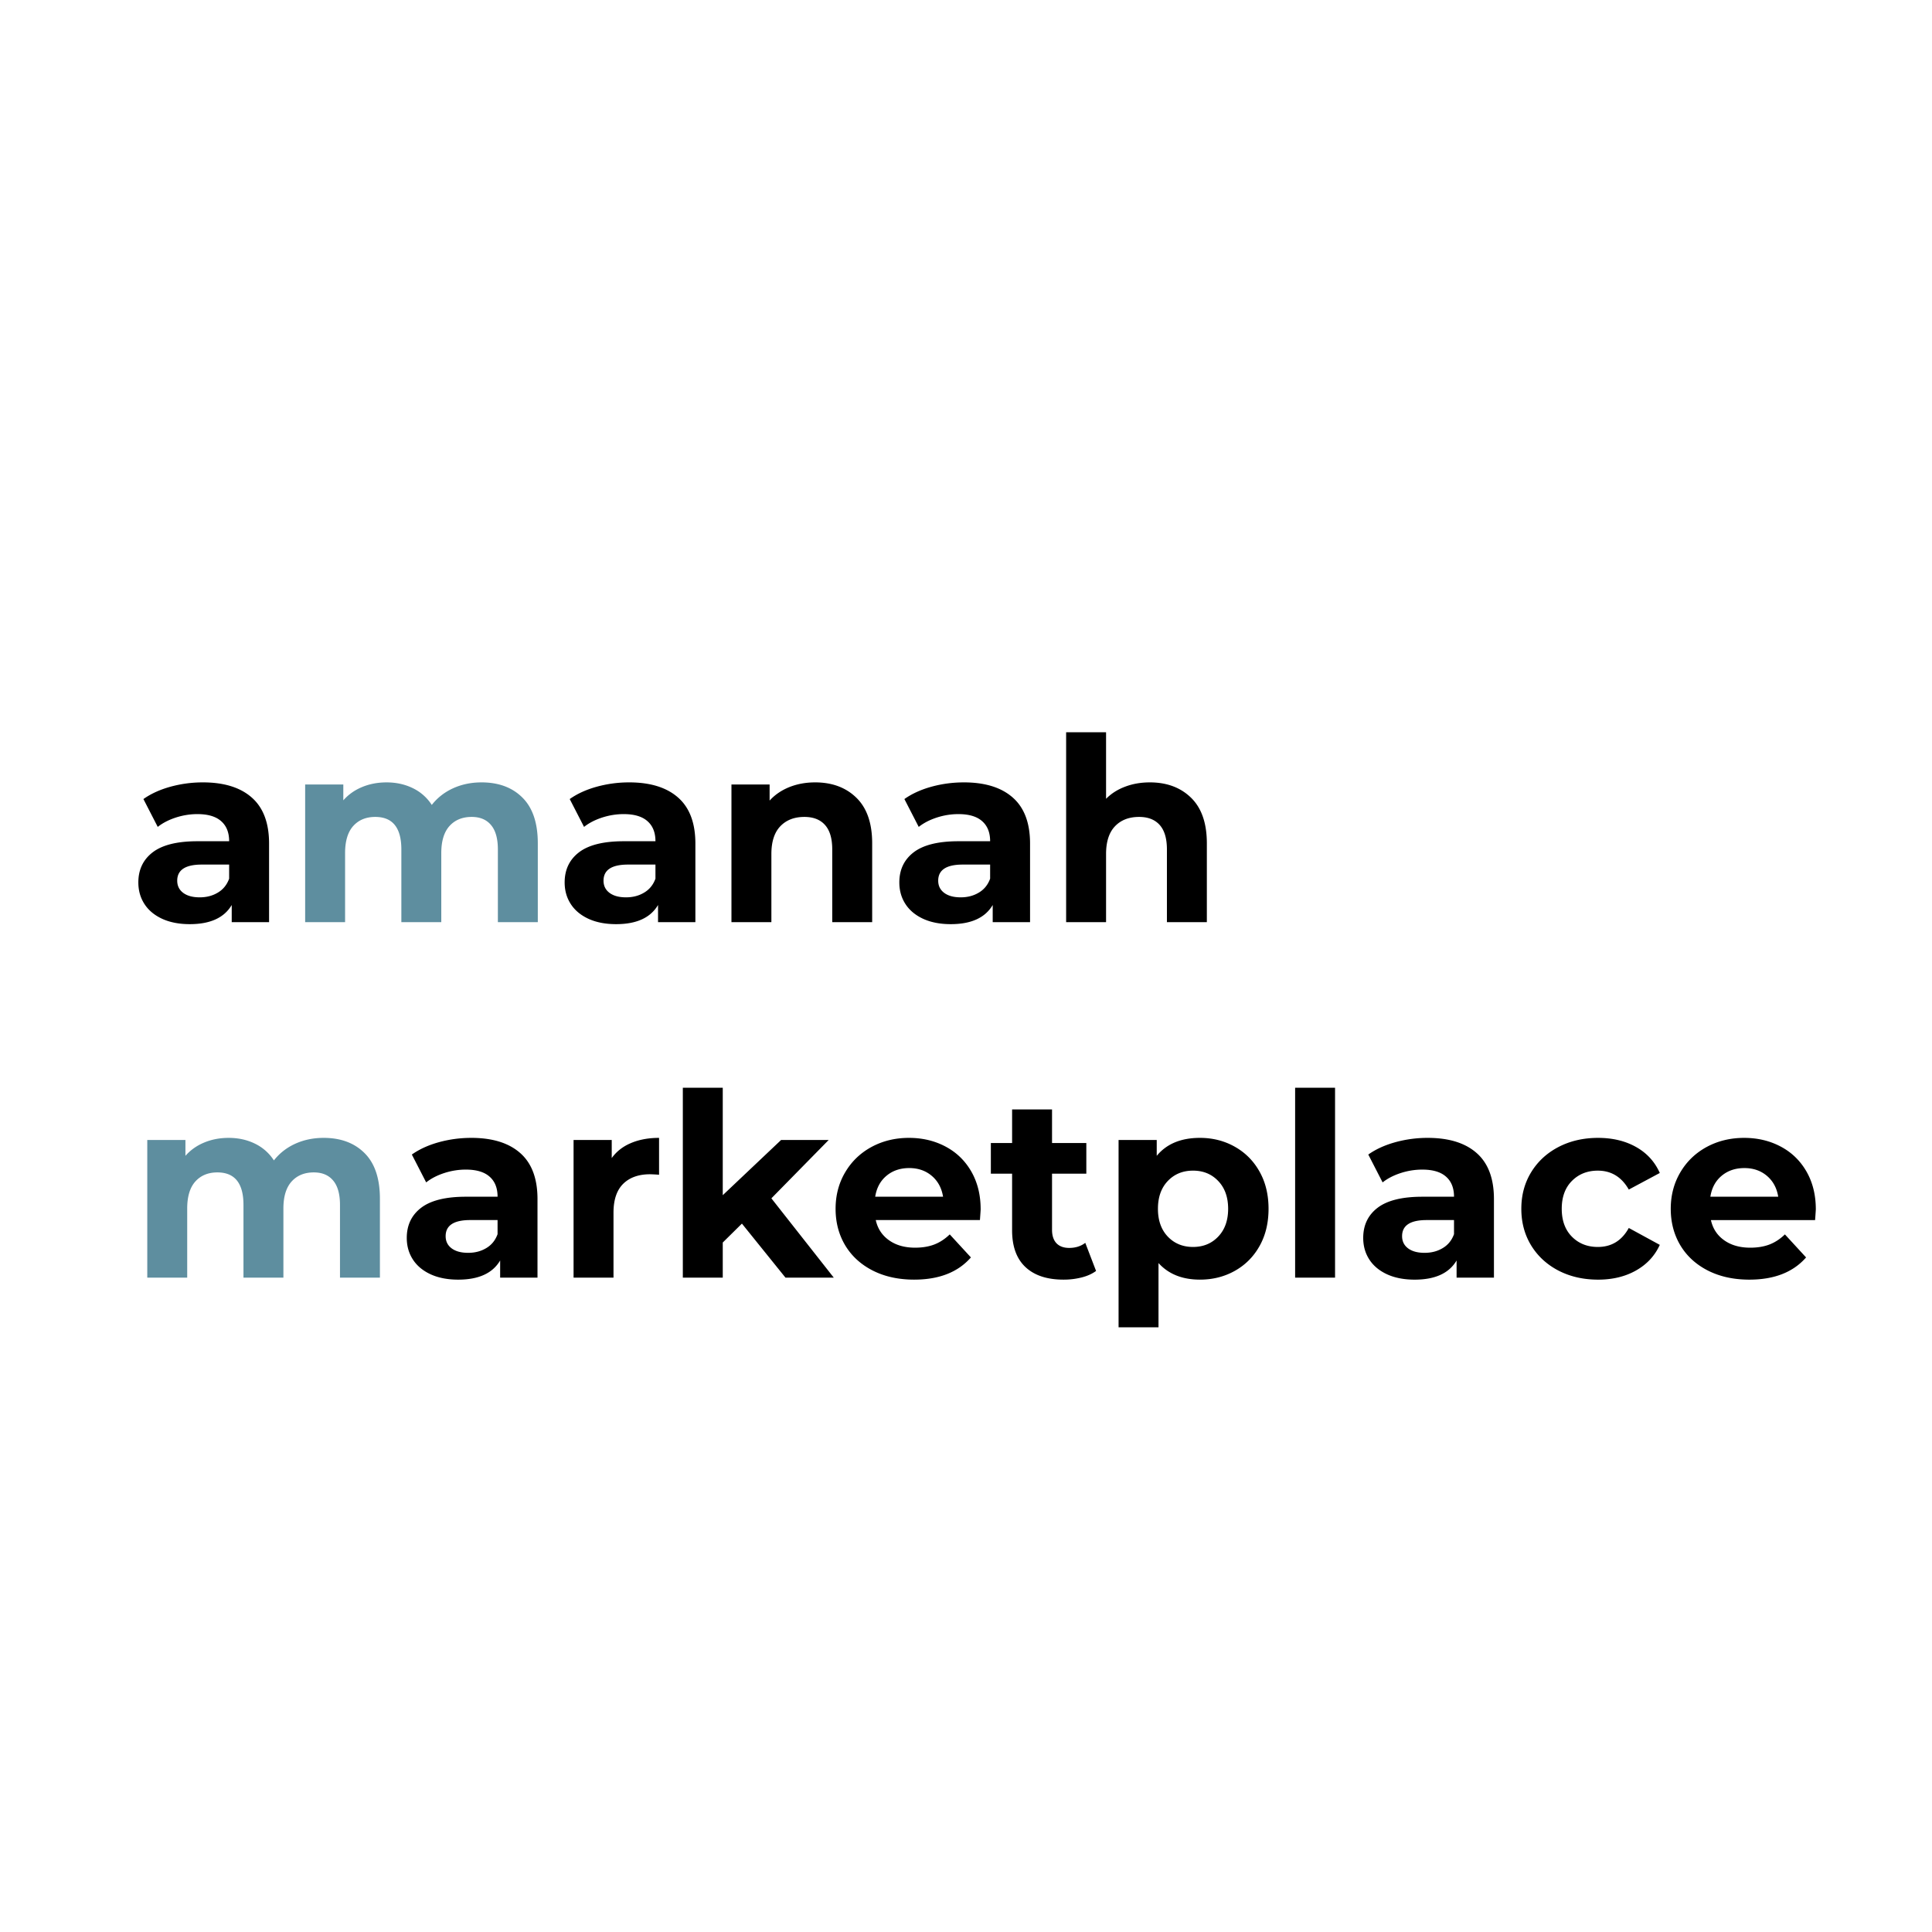
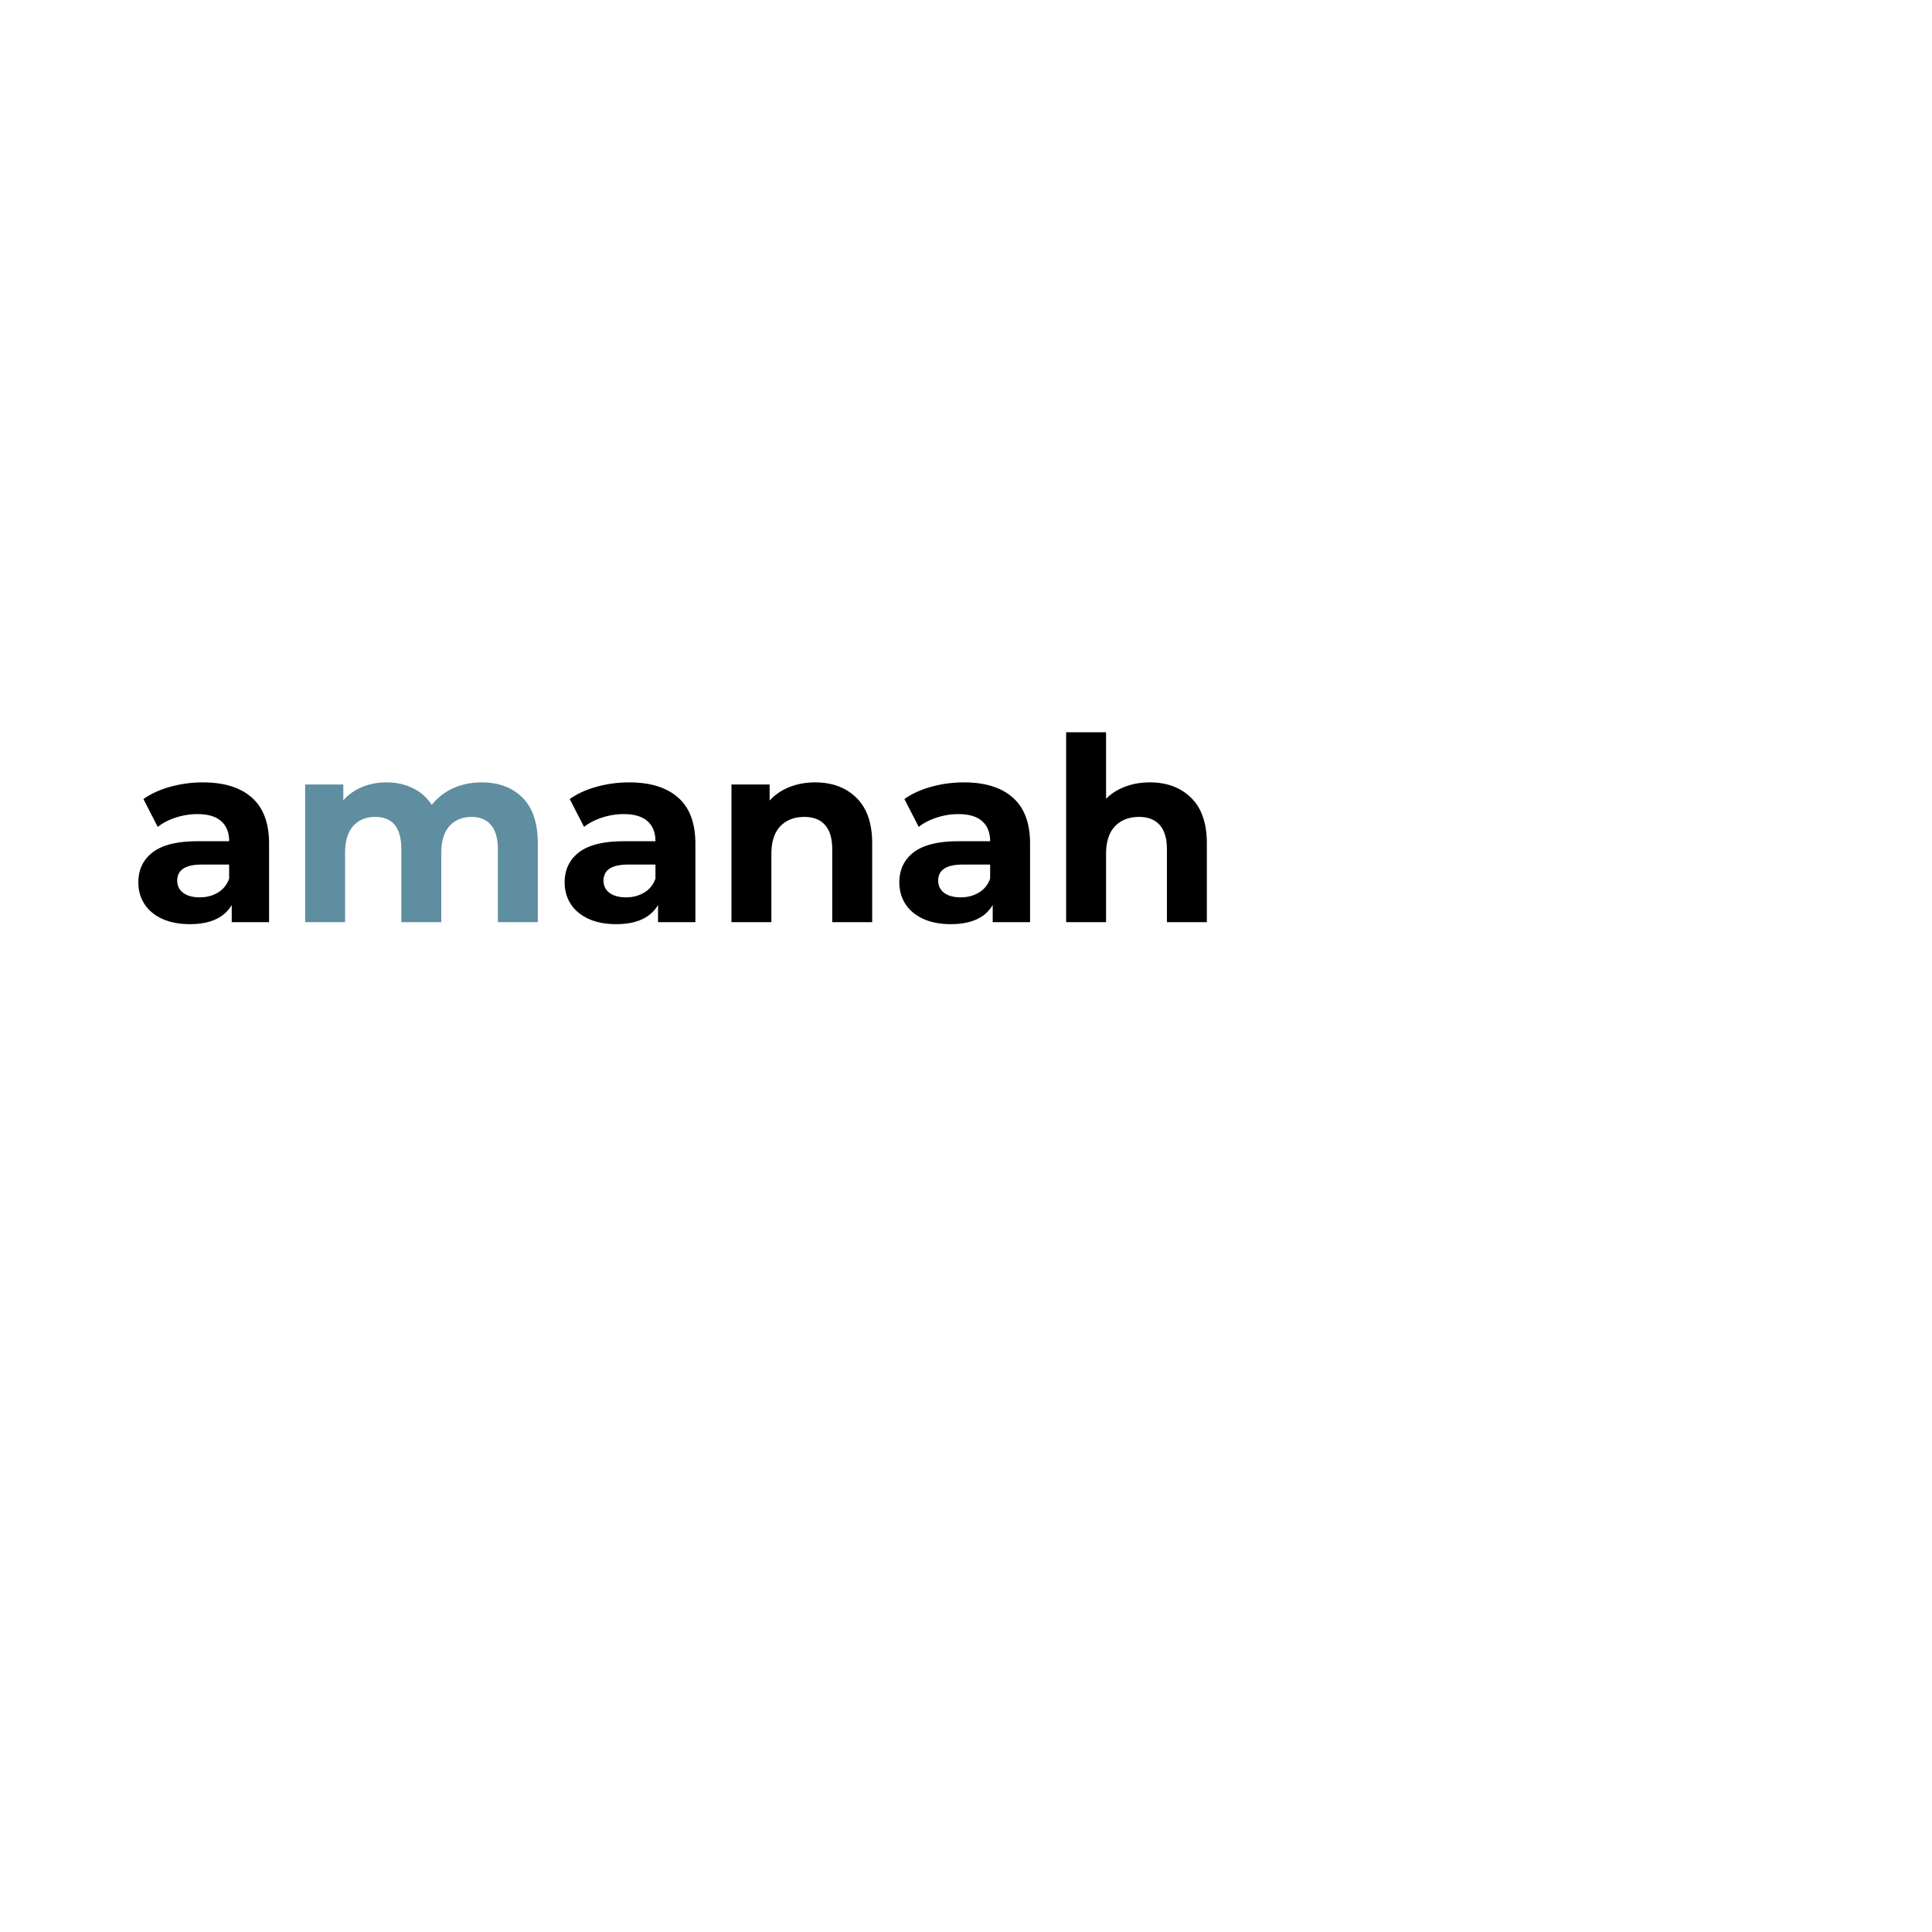
<svg xmlns="http://www.w3.org/2000/svg" width="500" height="500" version="1.0" viewBox="0 0 375 375">
  <path d="M39.367 151.86c4.133 0 7.313.993 9.532 2.97 2.218 1.968 3.328 4.937 3.328 8.906v15.25h-7.25v-3.329c-1.461 2.48-4.172 3.72-8.14 3.72-2.056 0-3.837-.345-5.345-1.032-1.511-.695-2.664-1.656-3.453-2.875-.793-1.227-1.187-2.625-1.187-4.188 0-2.476.93-4.43 2.797-5.859 1.875-1.426 4.765-2.14 8.672-2.14h6.156c0-1.688-.516-2.985-1.547-3.891-1.024-.914-2.559-1.375-4.61-1.375-1.43 0-2.828.226-4.203.672-1.375.449-2.543 1.054-3.5 1.812l-2.78-5.406c1.456-1.031 3.202-1.828 5.234-2.39a23.558 23.558 0 0 1 6.296-.844Zm-.593 22.313c1.32 0 2.492-.305 3.515-.922 1.032-.613 1.758-1.515 2.188-2.703v-2.734h-5.313c-3.18 0-4.765 1.043-4.765 3.125 0 .992.382 1.777 1.156 2.36.781.585 1.851.874 3.219.874Zm0 0" />
  <path fill="#5e8e9f" d="M93.45 151.86c3.343 0 6 .993 7.968 2.97 1.977 1.968 2.969 4.921 2.969 8.859v15.297h-7.75v-14.11c0-2.113-.445-3.691-1.328-4.734-.875-1.05-2.125-1.578-3.75-1.578-1.813 0-3.25.59-4.313 1.765-1.062 1.18-1.593 2.93-1.593 5.25v13.407h-7.75v-14.11c0-4.207-1.688-6.312-5.063-6.312-1.793 0-3.219.59-4.281 1.765-1.055 1.18-1.578 2.93-1.578 5.25v13.407h-7.75v-26.72h7.406v3.079c.988-1.125 2.203-1.984 3.64-2.578 1.446-.602 3.032-.906 4.75-.906 1.883 0 3.586.375 5.11 1.125a9.047 9.047 0 0 1 3.672 3.25c1.094-1.395 2.472-2.473 4.14-3.235 1.676-.758 3.508-1.14 5.5-1.14Zm0 0" />
  <path d="M122.113 151.86c4.133 0 7.313.993 9.532 2.97 2.218 1.968 3.328 4.937 3.328 8.906v15.25h-7.25v-3.329c-1.461 2.48-4.172 3.72-8.14 3.72-2.055 0-3.837-.345-5.345-1.032-1.511-.695-2.664-1.656-3.453-2.875-.793-1.227-1.187-2.625-1.187-4.188 0-2.476.93-4.43 2.797-5.859 1.875-1.426 4.765-2.14 8.672-2.14h6.156c0-1.688-.516-2.985-1.547-3.891-1.023-.914-2.559-1.375-4.61-1.375-1.43 0-2.828.226-4.203.672-1.375.449-2.542 1.054-3.5 1.812l-2.78-5.406c1.456-1.031 3.202-1.828 5.234-2.39a23.558 23.558 0 0 1 6.296-.844Zm-.593 22.313c1.32 0 2.492-.305 3.515-.922 1.032-.613 1.758-1.515 2.188-2.703v-2.734h-5.313c-3.18 0-4.765 1.043-4.765 3.125 0 .992.383 1.777 1.156 2.36.781.585 1.852.874 3.219.874Zm36.69-22.313c3.312 0 5.984.997 8.015 2.985 2.04 1.992 3.063 4.937 3.063 8.844v15.297h-7.75v-14.11c0-2.113-.465-3.691-1.391-4.734-.93-1.05-2.266-1.578-4.016-1.578-1.96 0-3.515.605-4.672 1.812-1.156 1.211-1.734 3.008-1.734 5.39v13.22h-7.75v-26.72h7.406v3.126c1.02-1.125 2.29-1.992 3.813-2.61 1.531-.613 3.203-.921 5.015-.921Zm28.864 0c4.133 0 7.313.993 9.531 2.97 2.22 1.968 3.329 4.937 3.329 8.906v15.25h-7.25v-3.329c-1.461 2.48-4.172 3.72-8.141 3.72-2.055 0-3.836-.345-5.344-1.032-1.512-.695-2.664-1.656-3.453-2.875-.793-1.227-1.187-2.625-1.187-4.188 0-2.476.93-4.43 2.796-5.859 1.875-1.426 4.766-2.14 8.672-2.14h6.157c0-1.688-.516-2.985-1.547-3.891-1.024-.914-2.559-1.375-4.61-1.375-1.43 0-2.828.226-4.203.672-1.375.449-2.543 1.054-3.5 1.812l-2.781-5.406c1.457-1.031 3.203-1.828 5.234-2.39 2.04-.563 4.14-.844 6.297-.844Zm-.594 22.313c1.32 0 2.493-.305 3.516-.922 1.031-.613 1.758-1.515 2.188-2.703v-2.734h-5.313c-3.18 0-4.766 1.043-4.766 3.125 0 .992.383 1.777 1.157 2.36.78.585 1.851.874 3.218.874Zm36.69-22.313c3.313 0 5.984.997 8.016 2.985 2.039 1.992 3.062 4.937 3.062 8.844v15.297h-7.75v-14.11c0-2.113-.465-3.691-1.39-4.734-.93-1.05-2.266-1.578-4.016-1.578-1.961 0-3.516.605-4.672 1.812-1.156 1.211-1.734 3.008-1.734 5.39v13.22h-7.75v-36.86h7.75v12.922c1.02-1.031 2.258-1.816 3.718-2.36 1.457-.55 3.047-.827 4.766-.827Zm0 0" />
-   <path fill="#5e8e9f" d="M62.805 220.86c3.344 0 6 .993 7.969 2.97 1.976 1.968 2.968 4.921 2.968 8.859v15.297h-7.75v-14.11c0-2.113-.445-3.691-1.328-4.734-.875-1.05-2.125-1.578-3.75-1.578-1.812 0-3.25.59-4.312 1.765-1.063 1.18-1.594 2.93-1.594 5.25v13.407h-7.75v-14.11c0-4.207-1.687-6.312-5.062-6.312-1.793 0-3.22.59-4.282 1.765-1.054 1.18-1.578 2.93-1.578 5.25v13.407h-7.75v-26.72h7.406v3.079c.989-1.125 2.204-1.984 3.641-2.578 1.445-.602 3.031-.906 4.75-.906 1.883 0 3.586.375 5.11 1.125a9.047 9.047 0 0 1 3.671 3.25c1.094-1.395 2.473-2.473 4.14-3.235 1.677-.758 3.509-1.14 5.5-1.14Zm0 0" />
-   <path d="M91.469 220.86c4.133 0 7.312.993 9.531 2.97 2.219 1.968 3.328 4.937 3.328 8.906v15.25h-7.25v-3.329c-1.46 2.48-4.172 3.72-8.14 3.72-2.055 0-3.836-.345-5.344-1.032-1.512-.695-2.664-1.656-3.453-2.875-.793-1.227-1.188-2.625-1.188-4.188 0-2.476.93-4.43 2.797-5.859 1.875-1.426 4.766-2.14 8.672-2.14h6.156c0-1.688-.515-2.985-1.547-3.891-1.023-.914-2.558-1.375-4.609-1.375-1.43 0-2.828.226-4.203.672-1.375.449-2.543 1.054-3.5 1.812l-2.781-5.406c1.457-1.031 3.203-1.828 5.234-2.39 2.04-.563 4.14-.844 6.297-.844Zm-.594 22.313c1.32 0 2.492-.305 3.516-.922 1.031-.613 1.758-1.515 2.187-2.703v-2.734h-5.312c-3.18 0-4.766 1.043-4.766 3.125 0 .992.383 1.777 1.156 2.36.782.585 1.852.874 3.22.874Zm27.862-18.391c.926-1.289 2.176-2.265 3.75-2.921 1.57-.664 3.383-1 5.437-1v7.156a29.999 29.999 0 0 0-1.75-.094c-2.219 0-3.96.621-5.219 1.86-1.25 1.242-1.875 3.105-1.875 5.593v12.61h-7.75v-26.72h7.407Zm25.269 12.719-3.719 3.672v6.813h-7.75v-36.86h7.75v20.86l11.328-10.72h9.235l-11.125 11.329 12.109 15.39h-9.375Zm46.339-2.781c0 .105-.047.805-.14 2.094h-20.22c.364 1.656 1.223 2.965 2.579 3.922 1.351.96 3.039 1.437 5.062 1.437 1.395 0 2.63-.203 3.703-.61 1.082-.413 2.086-1.07 3.016-1.968l4.11 4.469c-2.512 2.875-6.184 4.312-11.016 4.312-3.024 0-5.696-.582-8.016-1.75-2.312-1.176-4.101-2.804-5.36-4.89-1.25-2.094-1.874-4.461-1.874-7.11 0-2.613.617-4.972 1.86-7.078 1.237-2.101 2.94-3.742 5.108-4.922 2.176-1.176 4.602-1.765 7.282-1.765 2.613 0 4.976.562 7.093 1.687 2.125 1.125 3.79 2.742 5 4.844 1.207 2.105 1.813 4.547 1.813 7.328Zm-13.86-8c-1.75 0-3.226.5-4.421 1.5-1.188.992-1.918 2.344-2.188 4.062h13.172c-.273-1.687-1-3.035-2.187-4.046-1.188-1.008-2.649-1.516-4.375-1.516Zm36.261 19.969c-.762.562-1.7.984-2.813 1.265a14.154 14.154 0 0 1-3.5.422c-3.18 0-5.637-.804-7.375-2.422-1.742-1.625-2.61-4.007-2.61-7.156v-10.984h-4.124v-5.953h4.125v-6.516h7.75v6.516h6.656v5.953h-6.656v10.89c0 1.125.285 1.996.859 2.61.582.605 1.406.906 2.469.906 1.226 0 2.27-.328 3.125-.984Zm20.166-25.829c2.477 0 4.734.575 6.766 1.72 2.039 1.148 3.64 2.757 4.796 4.827 1.165 2.063 1.75 4.47 1.75 7.22s-.585 5.163-1.75 7.234c-1.156 2.062-2.757 3.668-4.796 4.812-2.032 1.137-4.29 1.703-6.766 1.703-3.418 0-6.102-1.07-8.047-3.219v12.47h-7.75v-36.36h7.406v3.078c1.914-2.32 4.711-3.484 8.39-3.484Zm-1.344 21.172c1.988 0 3.617-.671 4.89-2.015 1.282-1.344 1.923-3.14 1.923-5.39 0-2.25-.64-4.048-1.922-5.391-1.274-1.344-2.903-2.016-4.89-2.016-1.993 0-3.626.672-4.907 2.016-1.273 1.343-1.906 3.14-1.906 5.39 0 2.25.633 4.047 1.906 5.39 1.281 1.345 2.914 2.016 4.906 2.016Zm19.815-30.906h7.75v36.86h-7.75Zm25.73 9.734c4.133 0 7.313.993 9.532 2.97 2.218 1.968 3.328 4.937 3.328 8.906v15.25h-7.25v-3.329c-1.461 2.48-4.172 3.72-8.14 3.72-2.055 0-3.837-.345-5.345-1.032-1.511-.695-2.664-1.656-3.453-2.875-.793-1.227-1.187-2.625-1.187-4.188 0-2.476.93-4.43 2.797-5.859 1.875-1.426 4.765-2.14 8.672-2.14h6.156c0-1.688-.516-2.985-1.547-3.891-1.023-.914-2.559-1.375-4.61-1.375-1.43 0-2.828.226-4.203.672-1.375.449-2.542 1.054-3.5 1.812l-2.78-5.406c1.456-1.031 3.202-1.828 5.234-2.39a23.558 23.558 0 0 1 6.296-.844Zm-.593 22.313c1.32 0 2.492-.305 3.515-.922 1.032-.613 1.758-1.515 2.188-2.703v-2.734h-5.313c-3.18 0-4.765 1.043-4.765 3.125 0 .992.383 1.777 1.156 2.36.781.585 1.852.874 3.219.874Zm33.66 5.203c-2.845 0-5.403-.582-7.673-1.75-2.261-1.176-4.03-2.804-5.312-4.89-1.274-2.094-1.906-4.461-1.906-7.11 0-2.644.632-5.008 1.906-7.094 1.281-2.093 3.05-3.726 5.312-4.906 2.27-1.176 4.828-1.765 7.672-1.765 2.82 0 5.281.59 7.375 1.765 2.102 1.18 3.64 2.86 4.61 5.047l-6.016 3.219c-1.398-2.445-3.402-3.672-6.016-3.672-2.023 0-3.695.664-5.015 1.984-1.324 1.325-1.985 3.133-1.985 5.422 0 2.281.66 4.09 1.985 5.422 1.32 1.324 2.992 1.984 5.015 1.984 2.657 0 4.66-1.226 6.016-3.687l6.016 3.281c-.97 2.125-2.508 3.781-4.61 4.969-2.094 1.187-4.554 1.781-7.375 1.781Zm42.269-13.656c0 .105-.047.805-.14 2.094h-20.22c.364 1.656 1.223 2.965 2.578 3.922 1.352.96 3.04 1.437 5.063 1.437 1.395 0 2.629-.203 3.703-.61 1.082-.413 2.086-1.07 3.016-1.968l4.11 4.469c-2.513 2.875-6.184 4.312-11.017 4.312-3.023 0-5.695-.582-8.015-1.75-2.313-1.176-4.102-2.804-5.36-4.89-1.25-2.094-1.875-4.461-1.875-7.11 0-2.613.618-4.972 1.86-7.078 1.238-2.101 2.941-3.742 5.11-4.922 2.175-1.176 4.6-1.765 7.28-1.765 2.614 0 4.977.562 7.094 1.687 2.125 1.125 3.79 2.742 5 4.844 1.207 2.105 1.813 4.547 1.813 7.328Zm-13.86-8c-1.75 0-3.226.5-4.422 1.5-1.187.992-1.917 2.344-2.187 4.062h13.172c-.274-1.687-1-3.035-2.188-4.046-1.187-1.008-2.648-1.516-4.375-1.516Zm0 0" />
</svg>